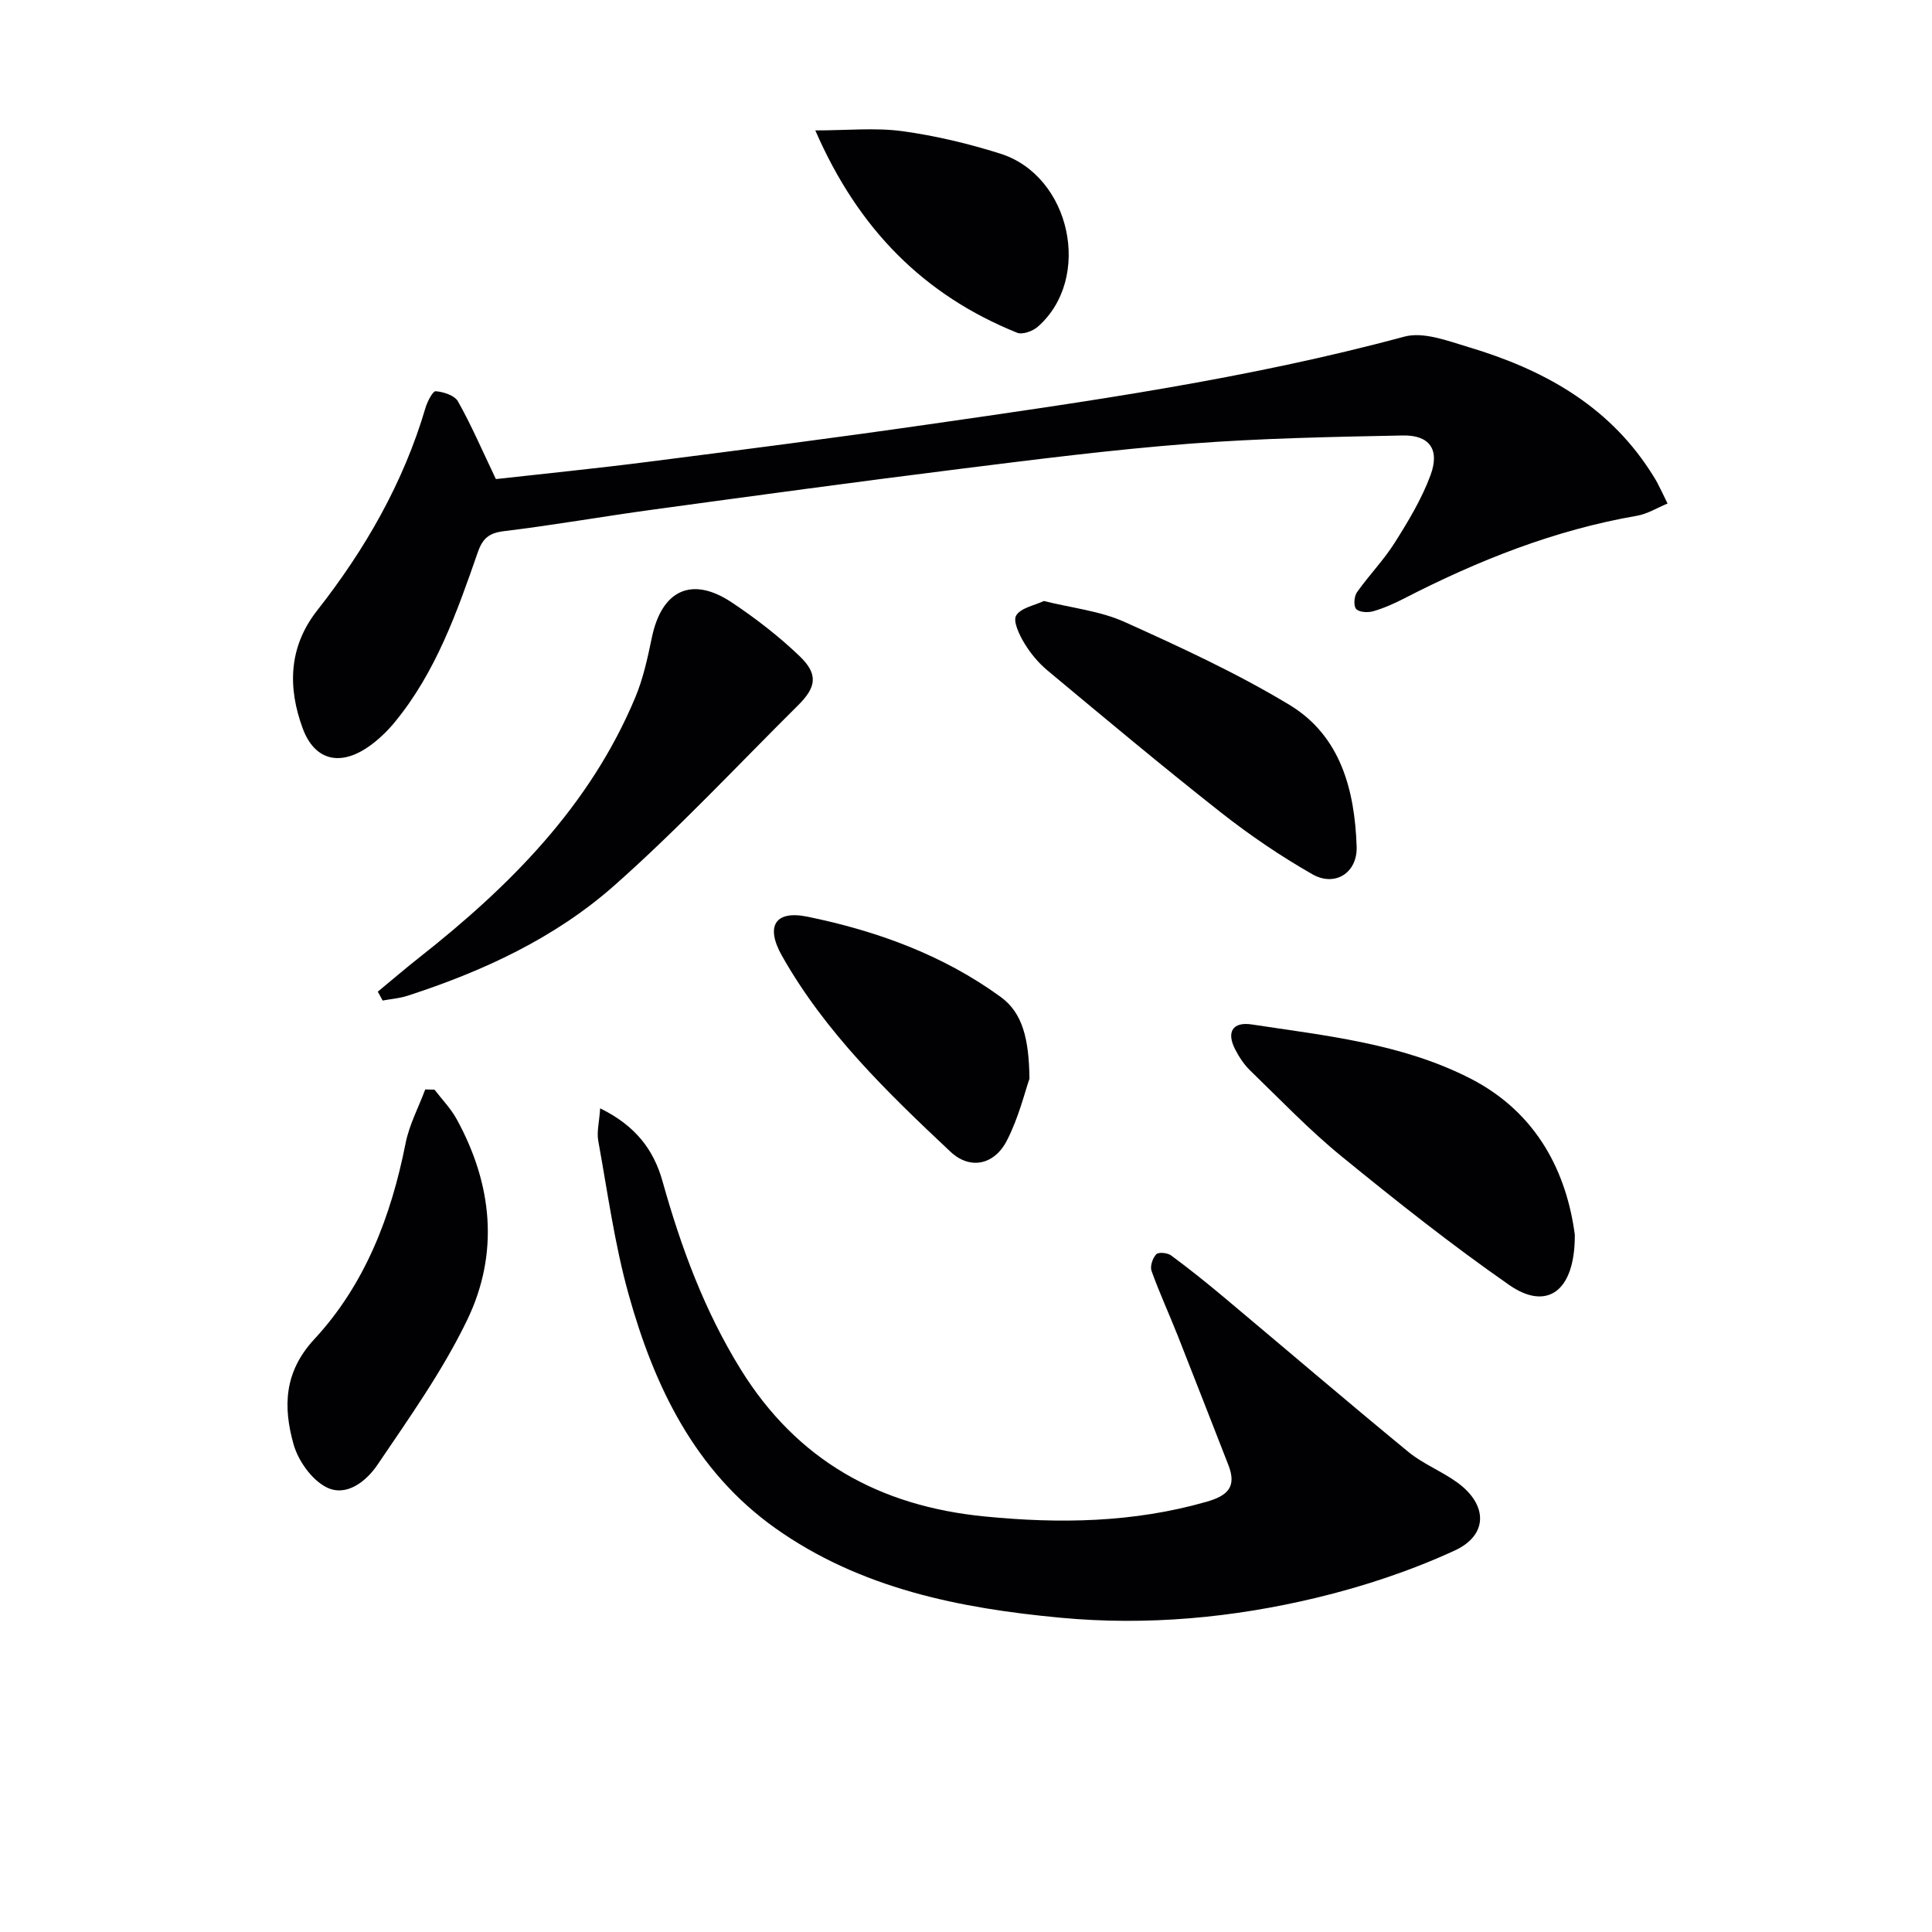
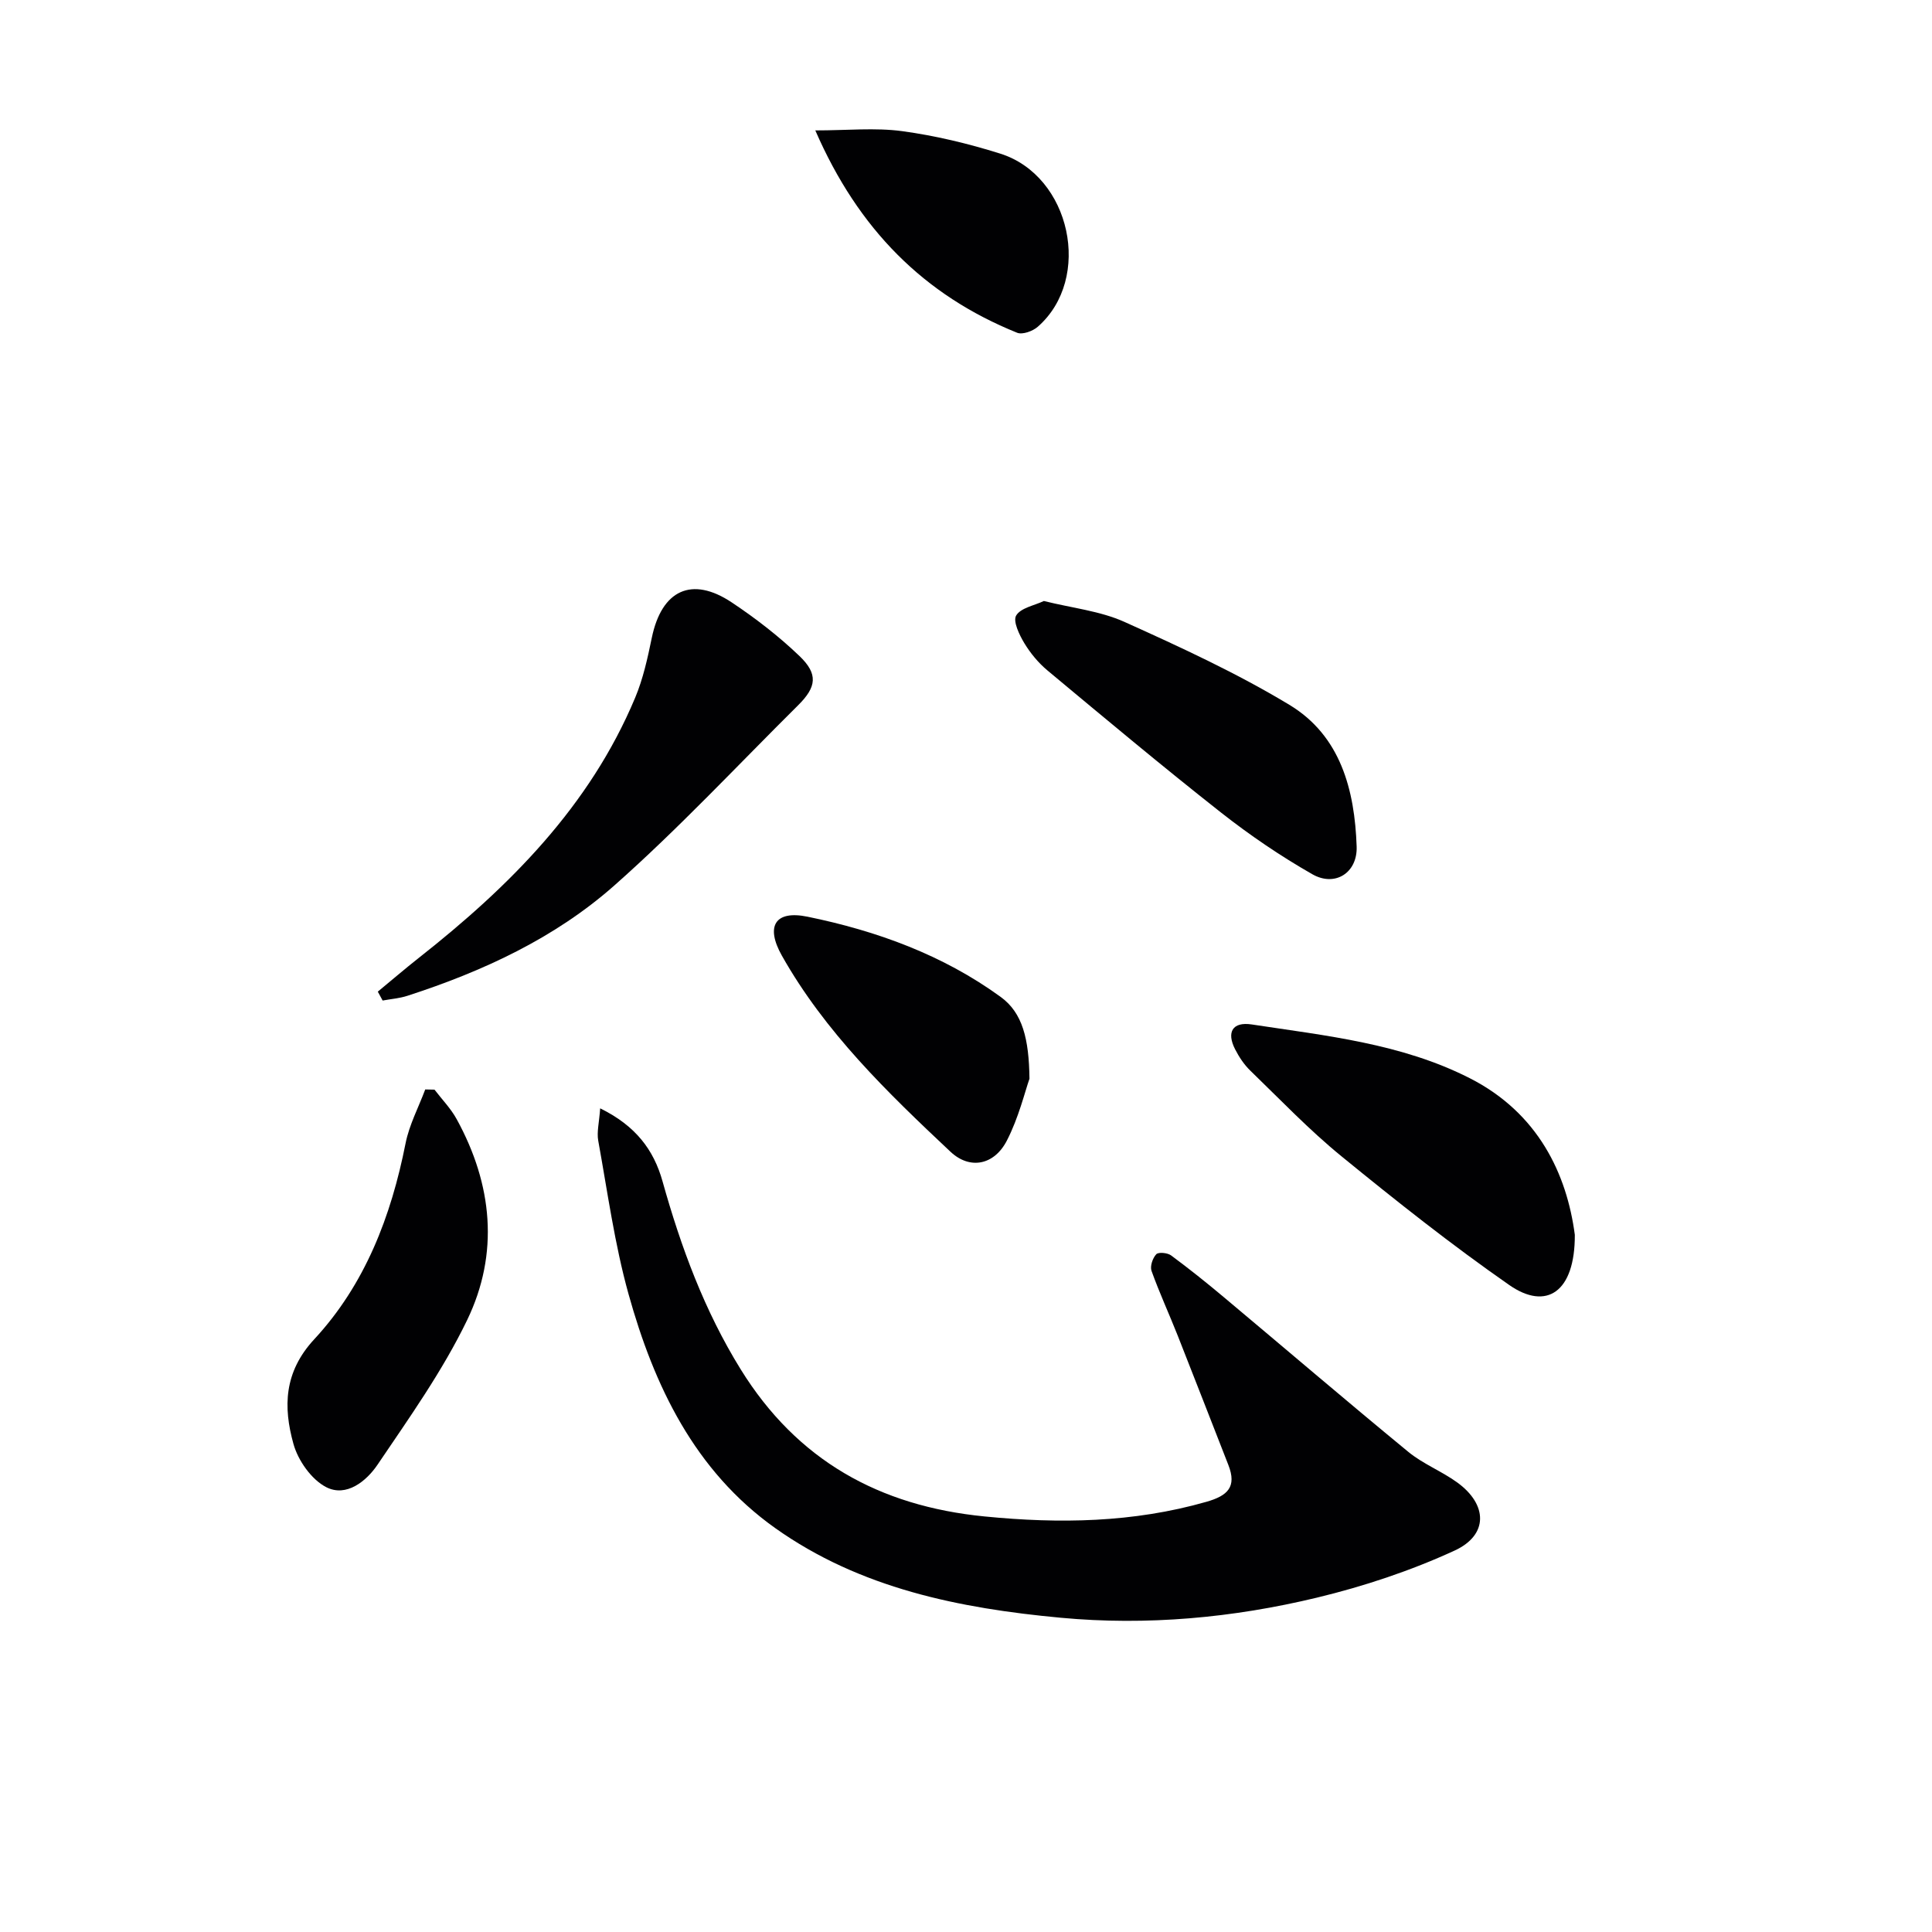
<svg xmlns="http://www.w3.org/2000/svg" enable-background="new 0 0 400 400" viewBox="0 0 400 400">
  <g fill="#010103">
-     <path d="m102.67 99.19c10.07-1.13 20.79-2.2 31.48-3.57 19.27-2.46 38.54-4.94 57.77-7.71 33.17-4.77 66.35-9.45 98.82-18.21 3.99-1.08 9.05.89 13.39 2.19 15.16 4.54 28.55 11.83 37.48 25.57.54.83 1.08 1.67 1.55 2.55.62 1.17 1.17 2.37 2.09 4.24-2.18.9-4.17 2.16-6.32 2.53-17.06 2.95-32.89 9.24-48.19 17.11-2.06 1.06-4.21 2.02-6.42 2.66-1.1.32-2.89.23-3.54-.46-.57-.61-.44-2.61.16-3.46 2.48-3.52 5.54-6.65 7.83-10.28 2.81-4.45 5.59-9.06 7.4-13.96 1.97-5.33-.2-8.34-5.74-8.23-14.75.29-29.52.58-44.22 1.71-15.89 1.23-31.72 3.24-47.54 5.22-21.26 2.66-42.48 5.55-63.71 8.45-10.2 1.39-20.34 3.19-30.55 4.42-3.14.38-4.47 1.45-5.5 4.42-4.31 12.4-8.69 24.82-17.2 35.16-1.57 1.9-3.42 3.67-5.43 5.07-5.87 4.07-11.15 2.87-13.62-3.84-3.09-8.4-2.95-16.79 3-24.37 9.93-12.65 17.85-26.41 22.43-41.95.39-1.31 1.5-3.5 2.13-3.45 1.62.13 3.91.87 4.6 2.11 2.74 4.86 4.95 10.01 7.85 16.08z" />
    <path d="m124.26 229.47c7.33 3.6 11.08 8.57 12.91 15.11 3.82 13.64 8.67 26.8 16.19 38.94 11.66 18.82 28.66 28.29 50.45 30.44 15.55 1.54 30.8 1.3 45.94-3.02 4.43-1.26 6.35-3.09 4.57-7.63-3.5-8.94-6.97-17.89-10.5-26.82-1.77-4.47-3.79-8.85-5.41-13.37-.34-.96.23-2.64.98-3.44.45-.49 2.32-.31 3.06.23 3.73 2.76 7.36 5.66 10.91 8.64 12.74 10.67 25.37 21.48 38.2 32.03 3.05 2.51 6.9 4 10.12 6.33 6.32 4.56 6.52 10.87-.5 14.11-9.1 4.19-18.8 7.41-28.55 9.76-17.37 4.18-35.17 5.82-52.99 4.16-20.96-1.95-41.56-6.07-59.15-18.57-16.67-11.85-25.07-29.43-30.37-48.48-2.88-10.35-4.33-21.1-6.26-31.71-.33-1.79.19-3.76.4-6.71z" />
    <path d="m78.22 205.31c2.84-2.34 5.63-4.74 8.51-7.01 18.76-14.77 35.35-31.35 44.77-53.84 1.65-3.93 2.58-8.21 3.45-12.42 2.04-9.86 8.26-12.84 16.56-7.31 4.95 3.3 9.73 6.99 14.02 11.1 3.89 3.73 3.53 6.4-.28 10.18-12.62 12.52-24.78 25.57-38.07 37.33-12.29 10.87-27.18 17.76-42.8 22.82-1.65.54-3.44.67-5.16.99-.33-.61-.66-1.22-1-1.84z" />
    <path d="m326.05 255.66c.05 11.89-5.9 15.73-13.56 10.4-11.97-8.33-23.44-17.43-34.75-26.66-6.67-5.44-12.66-11.72-18.86-17.72-1.29-1.24-2.34-2.83-3.16-4.43-1.82-3.55-.55-5.75 3.43-5.15 15.37 2.34 31 3.93 45.13 11.12 14.22 7.22 20.12 19.9 21.77 32.44z" />
    <path d="m216.12 124.43c5.85 1.46 11.65 2.06 16.69 4.33 11.61 5.23 23.26 10.6 34.13 17.16 10.62 6.4 13.54 17.65 13.94 29.35.19 5.43-4.47 8.41-9.16 5.74-6.61-3.77-12.97-8.1-18.96-12.81-12.14-9.56-24-19.48-35.87-29.37-1.89-1.57-3.55-3.58-4.82-5.68-1.04-1.73-2.39-4.54-1.68-5.72.95-1.58 3.75-2.06 5.73-3z" />
    <path d="m89.96 225.6c1.55 2.03 3.39 3.91 4.6 6.13 7.4 13.49 8.83 27.76 2.15 41.59-5.08 10.52-11.98 20.22-18.56 29.95-2.29 3.38-6.44 6.77-10.61 4.63-3.06-1.57-5.84-5.53-6.79-8.97-2.12-7.63-1.98-14.86 4.31-21.65 10.51-11.33 15.92-25.45 18.91-40.57.76-3.83 2.68-7.44 4.07-11.15.64.01 1.28.03 1.92.04z" />
    <path d="m213.14 223.34c-.95 2.7-2.23 8.06-4.68 12.81-2.6 5.05-7.63 6.11-11.69 2.29-13.06-12.27-25.99-24.78-34.9-40.6-3.43-6.1-1.39-9.42 5.3-8.05 14.34 2.93 28.06 7.92 40.02 16.62 4.52 3.29 5.85 8.67 5.95 16.93z" />
    <path d="m168.8 27c6.62 0 12.39-.6 17.96.15 6.86.93 13.7 2.57 20.31 4.65 14.64 4.59 19.19 25.88 7.78 35.86-1.04.91-3.17 1.68-4.27 1.23-19.26-7.78-32.85-21.37-41.78-41.89z" />
  </g>
</svg>